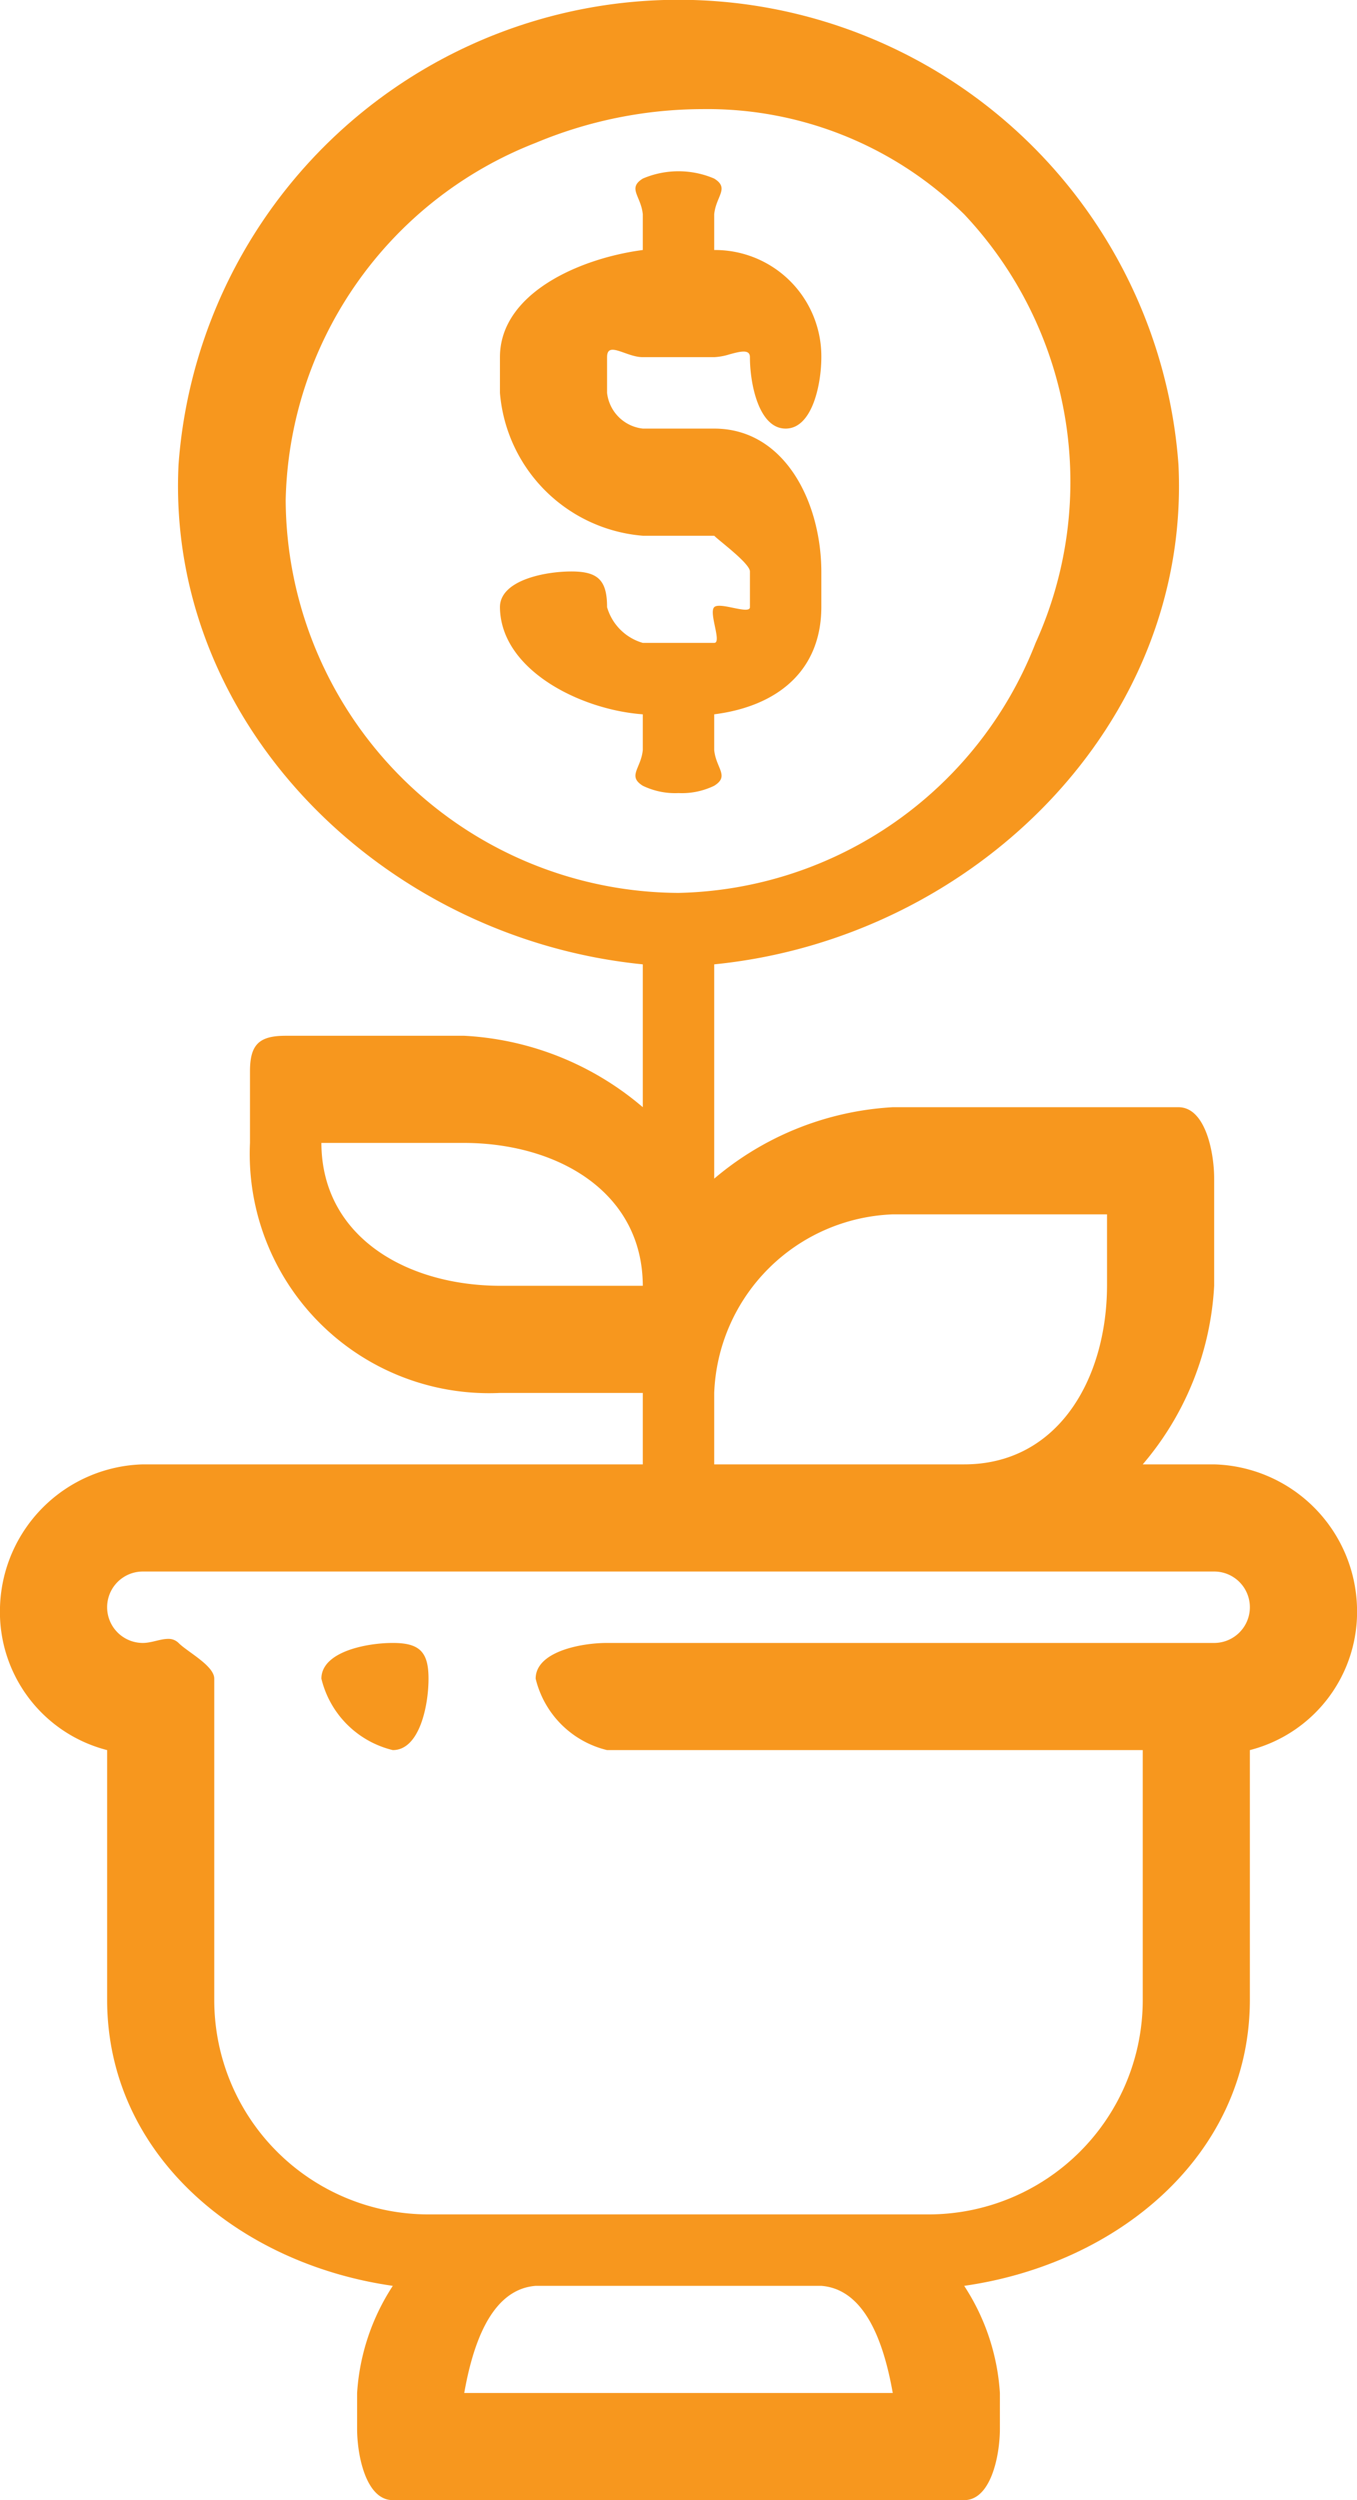
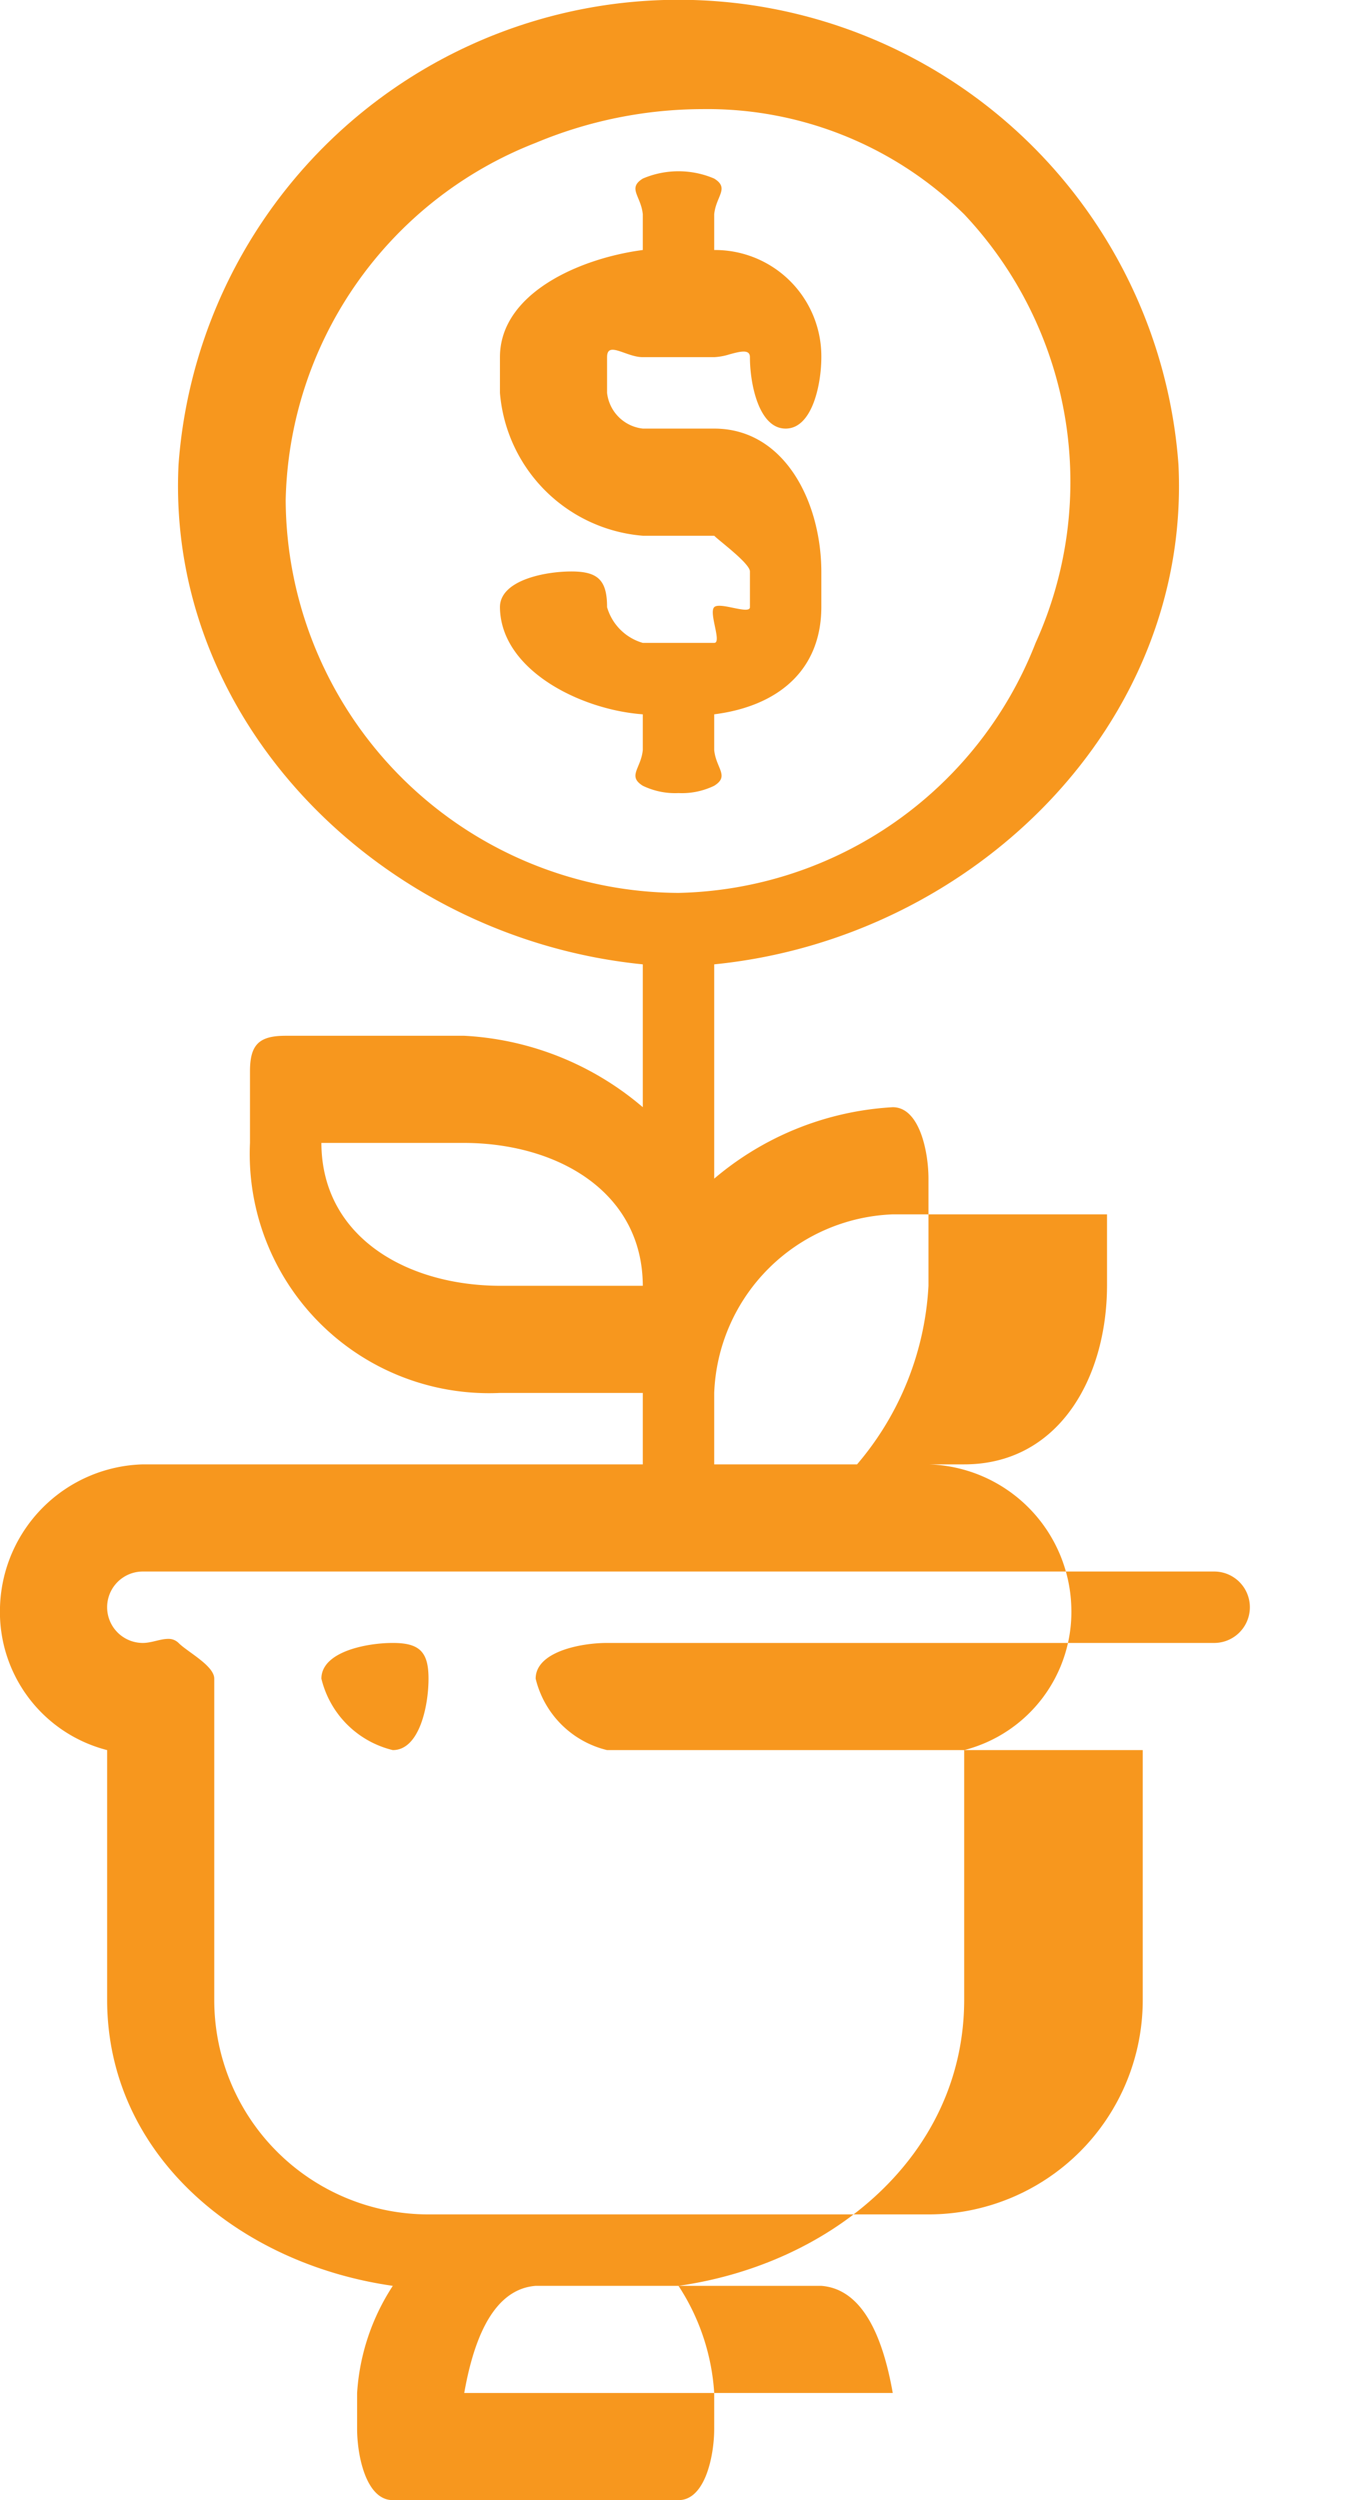
<svg xmlns="http://www.w3.org/2000/svg" width="38" height="70" viewBox="0 0 38 70">
-   <path id="Union_17" data-name="Union 17" d="M11,70c-.751,0-1-1.25-1-2V67a6.182,6.182,0,0,1,1-3c-4.3-.612-7.992-3.655-8-8V49a3.992,3.992,0,0,1-3-4,4.116,4.116,0,0,1,4-4H18V39H14a6.7,6.7,0,0,1-7-7V30c0-.75.249-1,1-1h5a8.366,8.366,0,0,1,5,2V27c-7.253-.721-13.361-6.72-13-14a14.038,14.038,0,0,1,28,0c.361,7.28-5.747,13.28-13,14v6a8.458,8.458,0,0,1,5-2h8c.751,0,1,1.25,1,2v3a8.376,8.376,0,0,1-2,5h2a4.116,4.116,0,0,1,4,4,3.994,3.994,0,0,1-3,4v7c-.008,4.345-3.7,7.388-8,8a6.179,6.179,0,0,1,1,3v1c0,.751-.25,2-1,2Zm2-3H25c-.225-1.267-.716-2.9-2-3H15C13.716,64.1,13.225,65.732,13,67ZM5,46c.256.256,1,.638,1,1v9a6,6,0,0,0,6,6H26a6,6,0,0,0,6-6V49H17a2.712,2.712,0,0,1-2-2c0-.751,1.25-1,2-1H34a1,1,0,0,0,0-2H4a1,1,0,0,0,0,2c.24,0,.49-.114.705-.114A.394.394,0,0,1,5,46Zm15-7v2h7c2.621,0,3.992-2.379,4-5V34H25A5.2,5.2,0,0,0,20,39Zm-6-3h4c-.007-2.623-2.378-3.993-5-4H9C9.007,34.623,11.377,35.993,14,36ZM15,4A10.985,10.985,0,0,0,8,14,11.053,11.053,0,0,0,19,25a10.985,10.985,0,0,0,10-7A10.921,10.921,0,0,0,27,6a10.257,10.257,0,0,0-7.34-2.945A12.165,12.165,0,0,0,15,4ZM9,47c0-.75,1.25-1,2-1s1,.25,1,1-.25,2-1,2A2.712,2.712,0,0,1,9,47Zm9-25c-.438-.273-.049-.485,0-1V20c-1.75-.127-3.984-1.245-4-3,0-.751,1.25-1,2-1s1,.249,1,1a1.462,1.462,0,0,0,1,1h2c.223,0-.159-.843,0-1,.074-.074.3-.029.518.016.246.05.482.1.482-.016V16c0-.223-.842-.843-1-1H18a4.372,4.372,0,0,1-4-4V10c0-1.786,2.229-2.768,4-3V6c-.049-.515-.438-.727,0-1a2.541,2.541,0,0,1,2,0c.438.273.05.485,0,1V7a2.977,2.977,0,0,1,3,3c0,.751-.25,2-1,2s-1-1.249-1-2c0-.235-.281-.157-.574-.078A1.731,1.731,0,0,1,20,10H18c-.467,0-1-.467-1,0v1a1.133,1.133,0,0,0,1,1h2c1.962,0,2.993,2.038,3,4v1c-.005,1.783-1.231,2.775-3,3v1c.05.515.438.727,0,1a2.076,2.076,0,0,1-1,.205A2.076,2.076,0,0,1,18,22Z" fill="#f7971e" />
+   <path id="Union_17" data-name="Union 17" d="M11,70c-.751,0-1-1.25-1-2V67a6.182,6.182,0,0,1,1-3c-4.3-.612-7.992-3.655-8-8V49a3.992,3.992,0,0,1-3-4,4.116,4.116,0,0,1,4-4H18V39H14a6.7,6.7,0,0,1-7-7V30c0-.75.249-1,1-1h5a8.366,8.366,0,0,1,5,2V27c-7.253-.721-13.361-6.72-13-14a14.038,14.038,0,0,1,28,0c.361,7.28-5.747,13.28-13,14v6a8.458,8.458,0,0,1,5-2c.751,0,1,1.25,1,2v3a8.376,8.376,0,0,1-2,5h2a4.116,4.116,0,0,1,4,4,3.994,3.994,0,0,1-3,4v7c-.008,4.345-3.7,7.388-8,8a6.179,6.179,0,0,1,1,3v1c0,.751-.25,2-1,2Zm2-3H25c-.225-1.267-.716-2.9-2-3H15C13.716,64.1,13.225,65.732,13,67ZM5,46c.256.256,1,.638,1,1v9a6,6,0,0,0,6,6H26a6,6,0,0,0,6-6V49H17a2.712,2.712,0,0,1-2-2c0-.751,1.25-1,2-1H34a1,1,0,0,0,0-2H4a1,1,0,0,0,0,2c.24,0,.49-.114.705-.114A.394.394,0,0,1,5,46Zm15-7v2h7c2.621,0,3.992-2.379,4-5V34H25A5.2,5.2,0,0,0,20,39Zm-6-3h4c-.007-2.623-2.378-3.993-5-4H9C9.007,34.623,11.377,35.993,14,36ZM15,4A10.985,10.985,0,0,0,8,14,11.053,11.053,0,0,0,19,25a10.985,10.985,0,0,0,10-7A10.921,10.921,0,0,0,27,6a10.257,10.257,0,0,0-7.34-2.945A12.165,12.165,0,0,0,15,4ZM9,47c0-.75,1.25-1,2-1s1,.25,1,1-.25,2-1,2A2.712,2.712,0,0,1,9,47Zm9-25c-.438-.273-.049-.485,0-1V20c-1.75-.127-3.984-1.245-4-3,0-.751,1.25-1,2-1s1,.249,1,1a1.462,1.462,0,0,0,1,1h2c.223,0-.159-.843,0-1,.074-.074.3-.029.518.016.246.05.482.1.482-.016V16c0-.223-.842-.843-1-1H18a4.372,4.372,0,0,1-4-4V10c0-1.786,2.229-2.768,4-3V6c-.049-.515-.438-.727,0-1a2.541,2.541,0,0,1,2,0c.438.273.05.485,0,1V7a2.977,2.977,0,0,1,3,3c0,.751-.25,2-1,2s-1-1.249-1-2c0-.235-.281-.157-.574-.078A1.731,1.731,0,0,1,20,10H18c-.467,0-1-.467-1,0v1a1.133,1.133,0,0,0,1,1h2c1.962,0,2.993,2.038,3,4v1c-.005,1.783-1.231,2.775-3,3v1c.05.515.438.727,0,1a2.076,2.076,0,0,1-1,.205A2.076,2.076,0,0,1,18,22Z" fill="#f7971e" />
</svg>